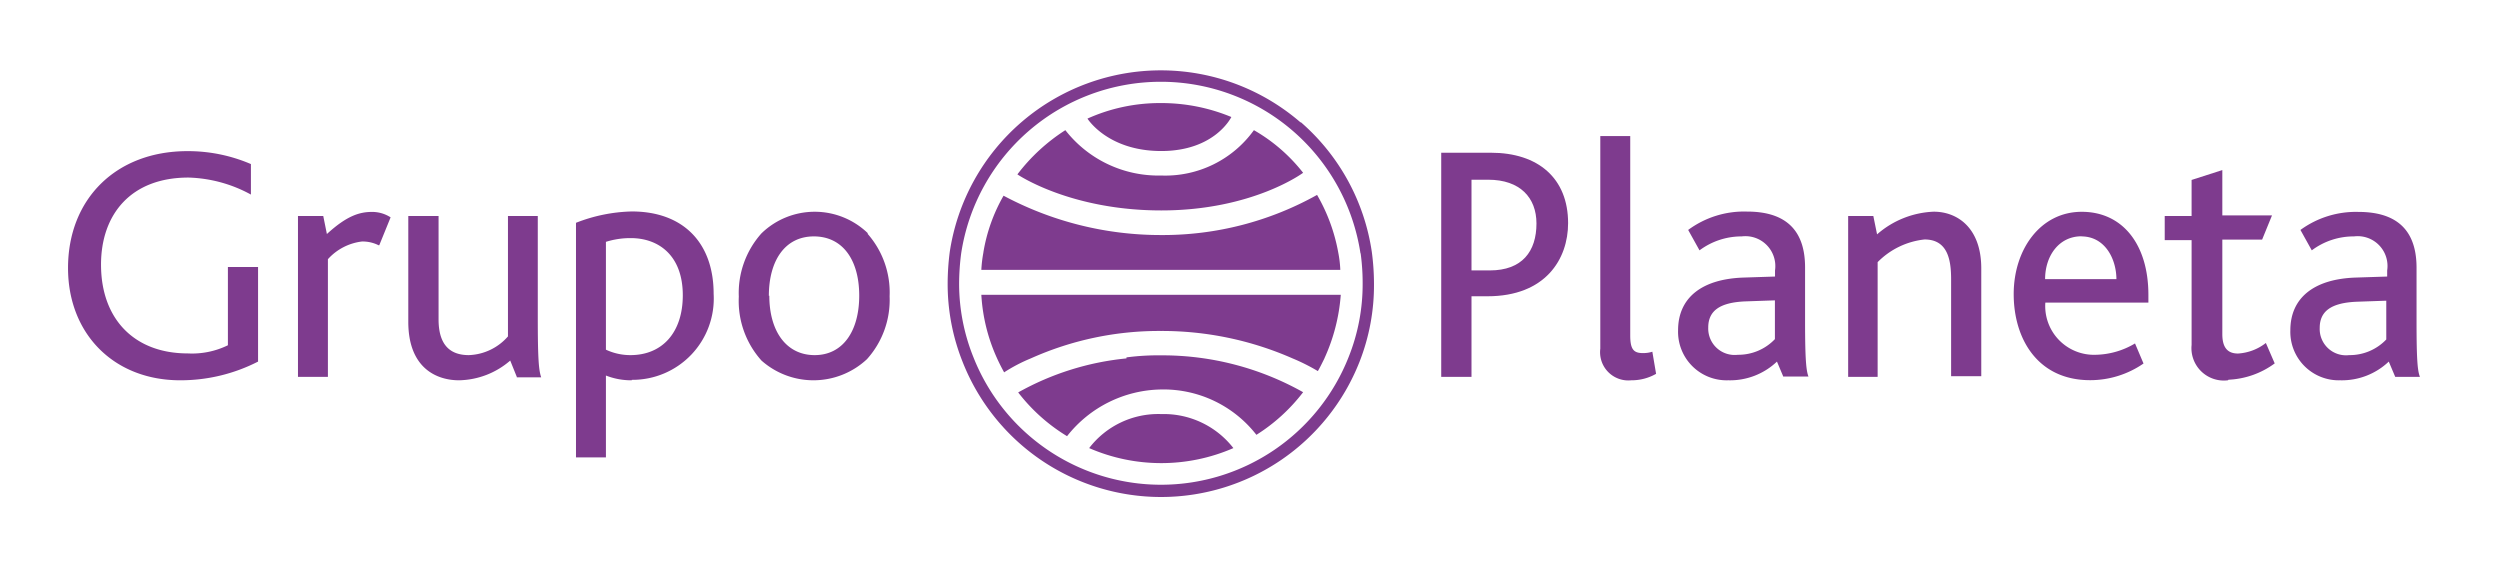
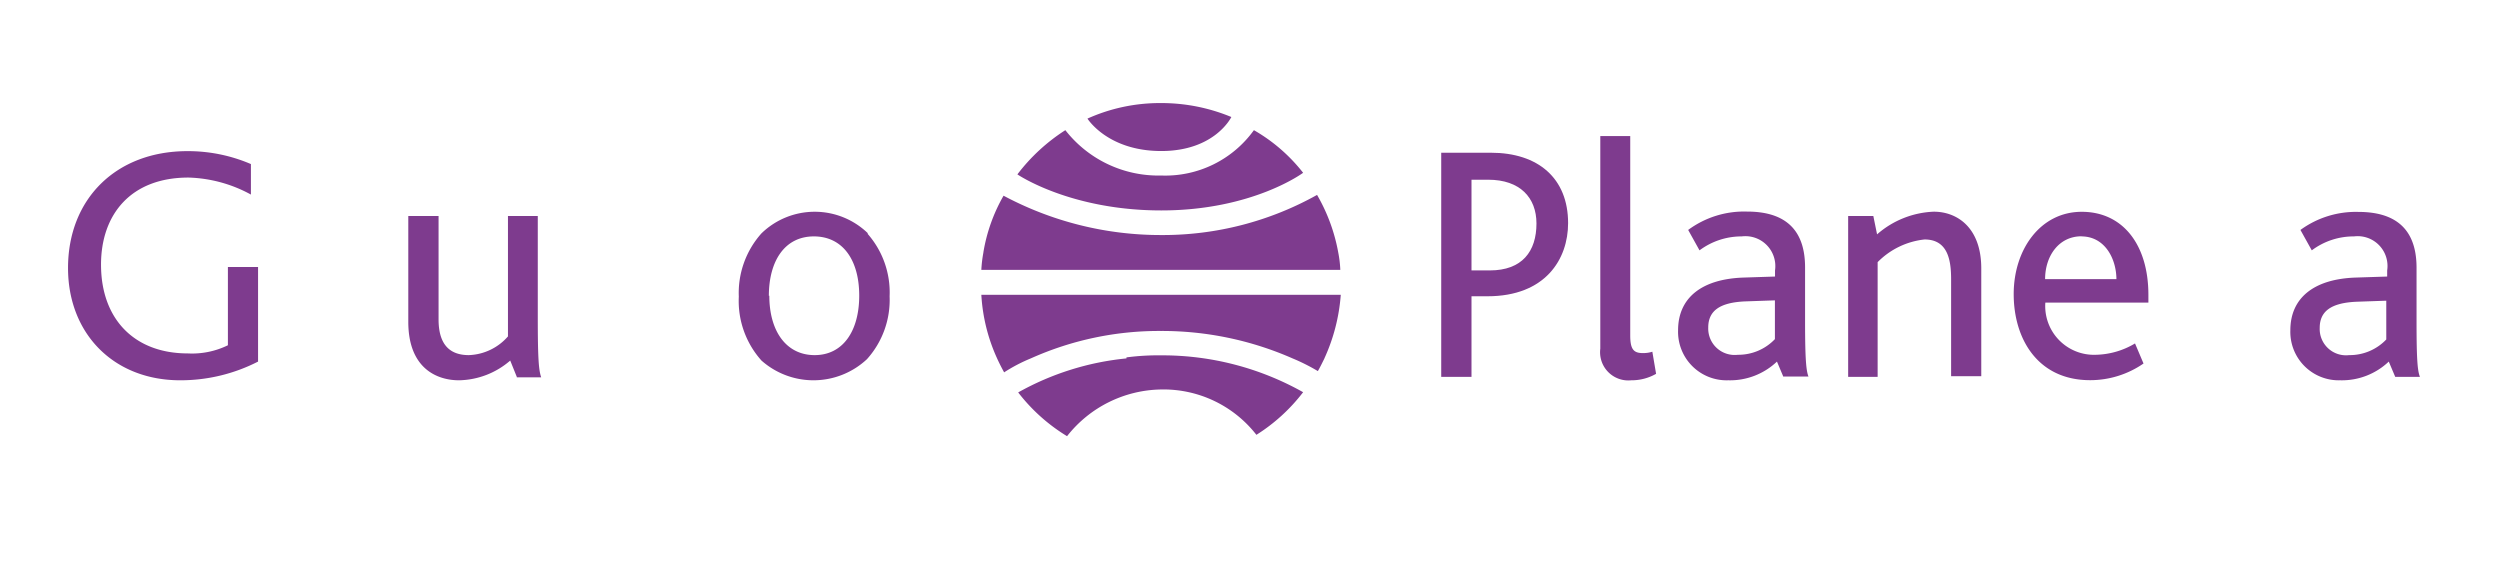
<svg xmlns="http://www.w3.org/2000/svg" id="Layer_1" data-name="Layer 1" viewBox="0 0 220.49 51.06">
  <defs>
    <style>.cls-1{fill:#7e3b8e;}</style>
  </defs>
  <title>Mesa de trabajo 2</title>
  <path class="cls-1" d="M15.9,33.54C10,33.54,6,29.4,6,23.64c0-6.09,4.23-10.31,10.53-10.31a14.07,14.07,0,0,1,5.6,1.14l0,2.69a12.14,12.14,0,0,0-5.51-1.5c-5.07,0-7.71,3.24-7.71,7.68,0,4.77,2.91,7.83,7.65,7.83a7.19,7.19,0,0,0,3.54-.72v-6.9h2.66v8.34a15,15,0,0,1-6.86,1.65" />
-   <path class="cls-1" d="M33.39,21.63a3.13,3.13,0,0,0-1.47-.33,4.81,4.81,0,0,0-3,1.56V33.24H26.28V19.05h2.23l.32,1.59c1.77-1.62,2.88-1.95,4-1.95a3,3,0,0,1,1.62.48l-1,2.46" />
  <path class="cls-1" d="M45.58,33.24,45,31.8a7.08,7.08,0,0,1-4.52,1.74c-1.89,0-4.47-1-4.47-5.16V19.05h2.67v9.12c0,2.16.93,3.15,2.67,3.15a4.8,4.8,0,0,0,3.45-1.65V19.05h2.63V28c0,3.72.09,4.65.3,5.28H45.58" />
-   <path class="cls-1" d="M55.72,33.54a6.06,6.06,0,0,1-2.28-.42v7.22H50.8V19.65a14.32,14.32,0,0,1,4.92-1c4.56,0,7.22,2.79,7.22,7.26a7.17,7.17,0,0,1-7.22,7.59M55.63,21a7.17,7.17,0,0,0-2.19.33v9.51a5.07,5.07,0,0,0,2.16.48c2.82,0,4.62-2,4.62-5.28C60.22,22.56,58.12,21,55.63,21Z" />
  <path class="cls-1" d="M76.51,20.61a7.83,7.83,0,0,1,1.95,5.52,7.81,7.81,0,0,1-2,5.55,6.91,6.91,0,0,1-9.3.12,7.87,7.87,0,0,1-2-5.64,7.88,7.88,0,0,1,2-5.58,6.74,6.74,0,0,1,9.39,0m-8.7,5.49c0,3.15,1.5,5.25,4,5.25s3.93-2.13,3.93-5.25-1.44-5.22-4-5.22S67.81,23,67.81,26.1Z" />
  <path class="cls-1" d="M131.19,26.13h-1.41v7.11h-2.67V13.47h4.38c4.17,0,6.81,2.25,6.81,6.21,0,3.18-2,6.45-7.11,6.45m.06-10.28h-1.47v8h1.62c2.85,0,4.11-1.68,4.11-4.14C135.51,17.44,134.07,15.85,131.25,15.85Z" />
  <path class="cls-1" d="M143.87,33.54a2.49,2.49,0,0,1-2.73-2.79V12h2.64V29.58c0,1.23.3,1.56,1.11,1.56a2.61,2.61,0,0,0,.84-.12l.33,1.95a4.35,4.35,0,0,1-2.19.57" />
  <path class="cls-1" d="M157.29,33.24l-.57-1.35a6,6,0,0,1-4.29,1.65A4.28,4.28,0,0,1,148,29.13c0-2.85,2.07-4.53,5.79-4.65l2.76-.09v-.54a2.64,2.64,0,0,0-2.94-3,6.19,6.19,0,0,0-3.72,1.23l-1-1.8a8.29,8.29,0,0,1,5.19-1.62c3,0,5.12,1.26,5.12,4.92v4.77c0,3.36.1,4.35.3,4.86h-2.21m-.75-6.72-2.58.09c-2.34.09-3.3.87-3.3,2.31a2.33,2.33,0,0,0,2.61,2.4,4.45,4.45,0,0,0,3.27-1.38Z" />
  <path class="cls-1" d="M172.08,33.24V24.63c0-1.65-.27-3.51-2.34-3.51a6.82,6.82,0,0,0-4.14,2V33.24H163V19.05h2.22l.33,1.62a8.06,8.06,0,0,1,5-2c2.07,0,4.19,1.41,4.19,5v9.51h-2.66" />
  <path class="cls-1" d="M180.39,26.7a4.3,4.3,0,0,0,4.46,4.59,7,7,0,0,0,3.45-1l.75,1.77a8.27,8.27,0,0,1-4.71,1.47c-4.61,0-6.74-3.63-6.74-7.59s2.37-7.26,6-7.26,5.88,2.91,5.88,7.32v.69h-9.08m3.18-5.85c-2,0-3.21,1.74-3.21,3.78h6.29C186.65,22.8,185.63,20.85,183.57,20.85Z" />
-   <path class="cls-1" d="M196.5,33.54a2.86,2.86,0,0,1-3.21-3.12V21.18h-2.37V19.05h2.37V15.87L196,15v4h4.38l-.87,2.13H196v8.34c0,1.17.45,1.71,1.38,1.71a4.43,4.43,0,0,0,2.46-.93l.78,1.8a7.41,7.41,0,0,1-4.08,1.44" />
  <path class="cls-1" d="M211.25,33.24l-.57-1.35a6,6,0,0,1-4.29,1.65A4.27,4.27,0,0,1,202,29.13c0-2.85,2.07-4.53,5.78-4.65l2.76-.09v-.54a2.63,2.63,0,0,0-2.93-3,6.14,6.14,0,0,0-3.72,1.23l-1-1.8A8.28,8.28,0,0,1,208,18.69c3,0,5.13,1.26,5.13,4.92v4.77c0,3.36.09,4.35.3,4.86h-2.22m-.75-6.72-2.57.09c-2.34.09-3.3.87-3.3,2.31a2.32,2.32,0,0,0,2.6,2.4,4.45,4.45,0,0,0,3.27-1.38Z" />
-   <path class="cls-1" d="M120,22.32a19.41,19.41,0,0,1,.18,2.64,17.26,17.26,0,0,1-1.24,6.54,17.79,17.79,0,0,1-33.09,0A17.35,17.35,0,0,1,84.59,25a21.16,21.16,0,0,1,.18-2.64,17.81,17.81,0,0,1,35.22,0m-5.27-11.55A18.83,18.83,0,0,0,83.77,22.18,21.77,21.77,0,0,0,83.58,25a18.48,18.48,0,0,0,1.32,6.92,18.81,18.81,0,0,0,35,0A18.47,18.47,0,0,0,121.18,25a21.5,21.5,0,0,0-.19-2.77A18.75,18.75,0,0,0,114.72,10.77Z" />
  <path class="cls-1" d="M86.73,22.28a11.44,11.44,0,0,0-.18,1.52h31.66a10,10,0,0,0-.18-1.52,15.66,15.66,0,0,0-1.87-5.09,27.89,27.89,0,0,1-13.74,3.54,29.4,29.4,0,0,1-13.91-3.47,14.89,14.89,0,0,0-1.78,5" />
  <path class="cls-1" d="M99.35,31.61a24.37,24.37,0,0,0-9.55,3,15.79,15.79,0,0,0,4.31,3.86,10.75,10.75,0,0,1,8.31-4.12,10.39,10.39,0,0,1,8.39,4,15.74,15.74,0,0,0,4.12-3.76,25.34,25.34,0,0,0-12.51-3.25,21.49,21.49,0,0,0-3.07.18" />
  <path class="cls-1" d="M116.81,31.61c-.18.36-.37.76-.58,1.12A17.24,17.24,0,0,0,114,31.61a28.62,28.62,0,0,0-11.6-2.42,27.64,27.64,0,0,0-11.49,2.42,14.27,14.27,0,0,0-2.35,1.23c-.22-.4-.44-.83-.62-1.23A15.62,15.62,0,0,1,86.55,26h31.7a16.3,16.3,0,0,1-1.44,5.6" />
  <path class="cls-1" d="M102.38,9.09a15.57,15.57,0,0,0-6.47,1.37s1.77,2.86,6.51,2.86,6.18-3,6.18-3a16.09,16.09,0,0,0-6.22-1.23" />
  <path class="cls-1" d="M110.59,11.48a9.62,9.62,0,0,1-8.17,4,10.41,10.41,0,0,1-8.46-4,16.37,16.37,0,0,0-4.23,3.9s4.63,3.18,12.69,3.18,12.51-3.32,12.51-3.32a14.93,14.93,0,0,0-4.34-3.76" />
-   <path class="cls-1" d="M102.42,36.52a7.68,7.68,0,0,0-6.36,3,15.93,15.93,0,0,0,12.72,0,7.78,7.78,0,0,0-6.36-3" />
</svg>